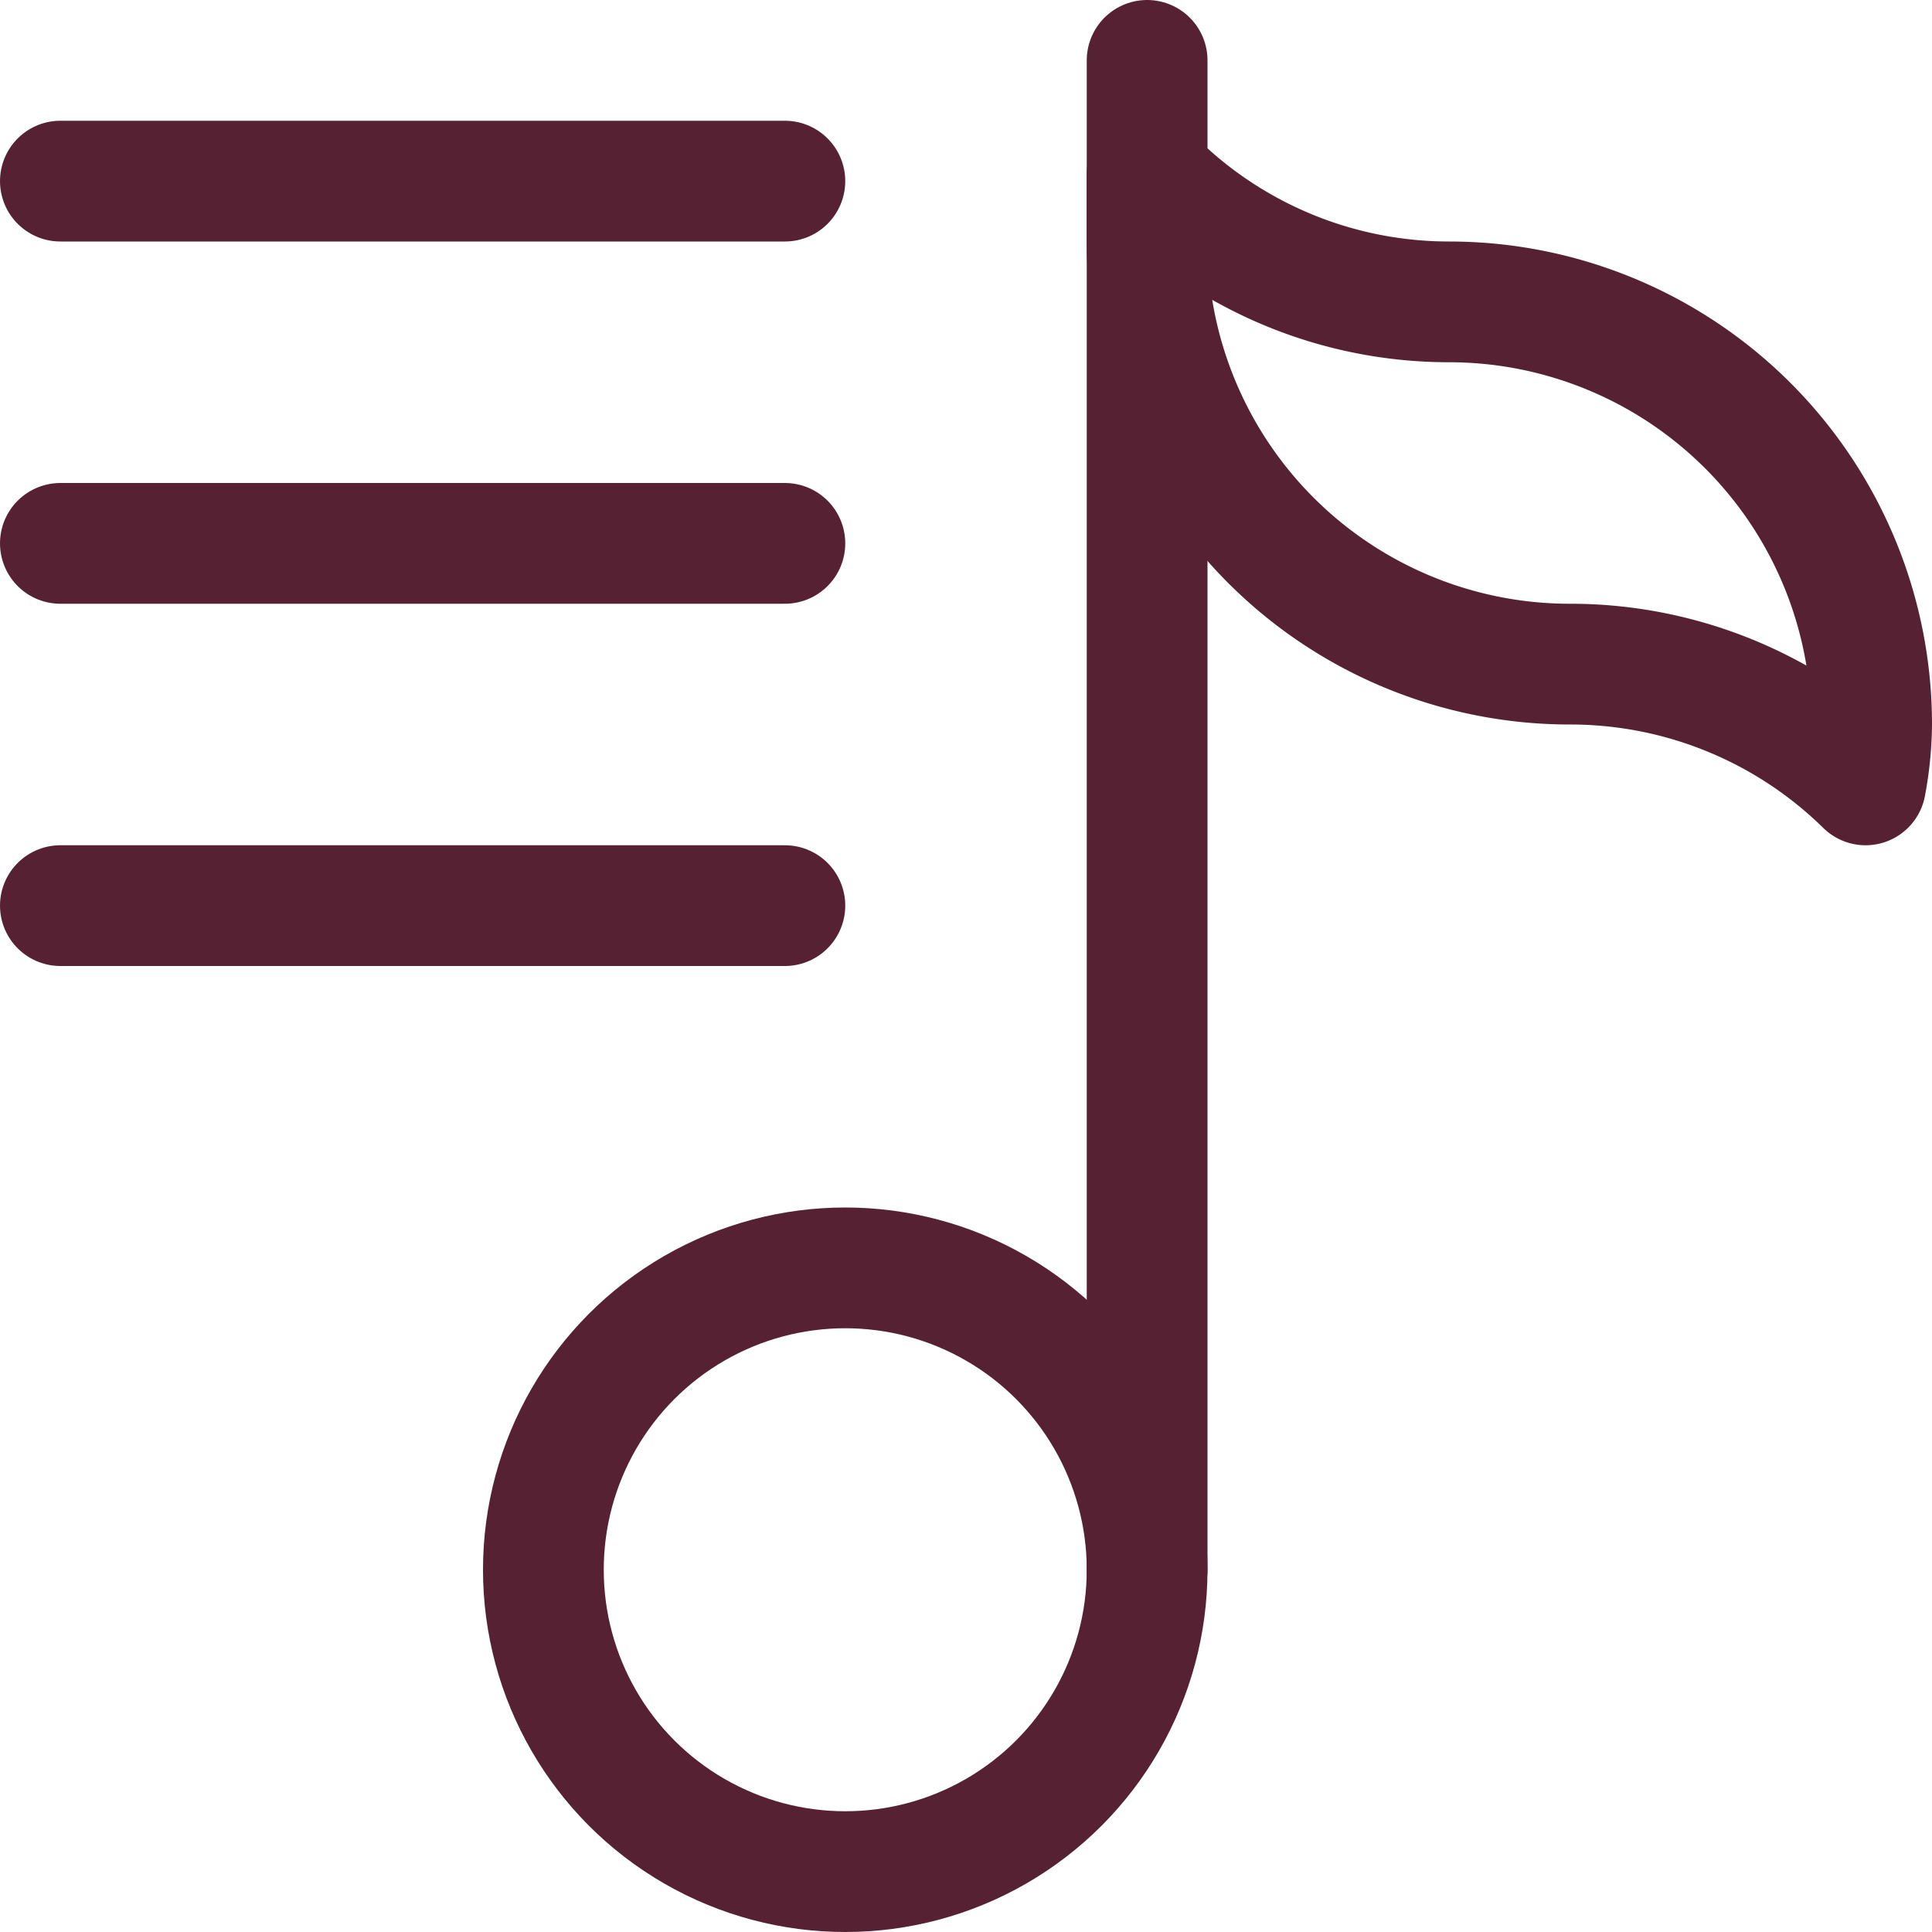
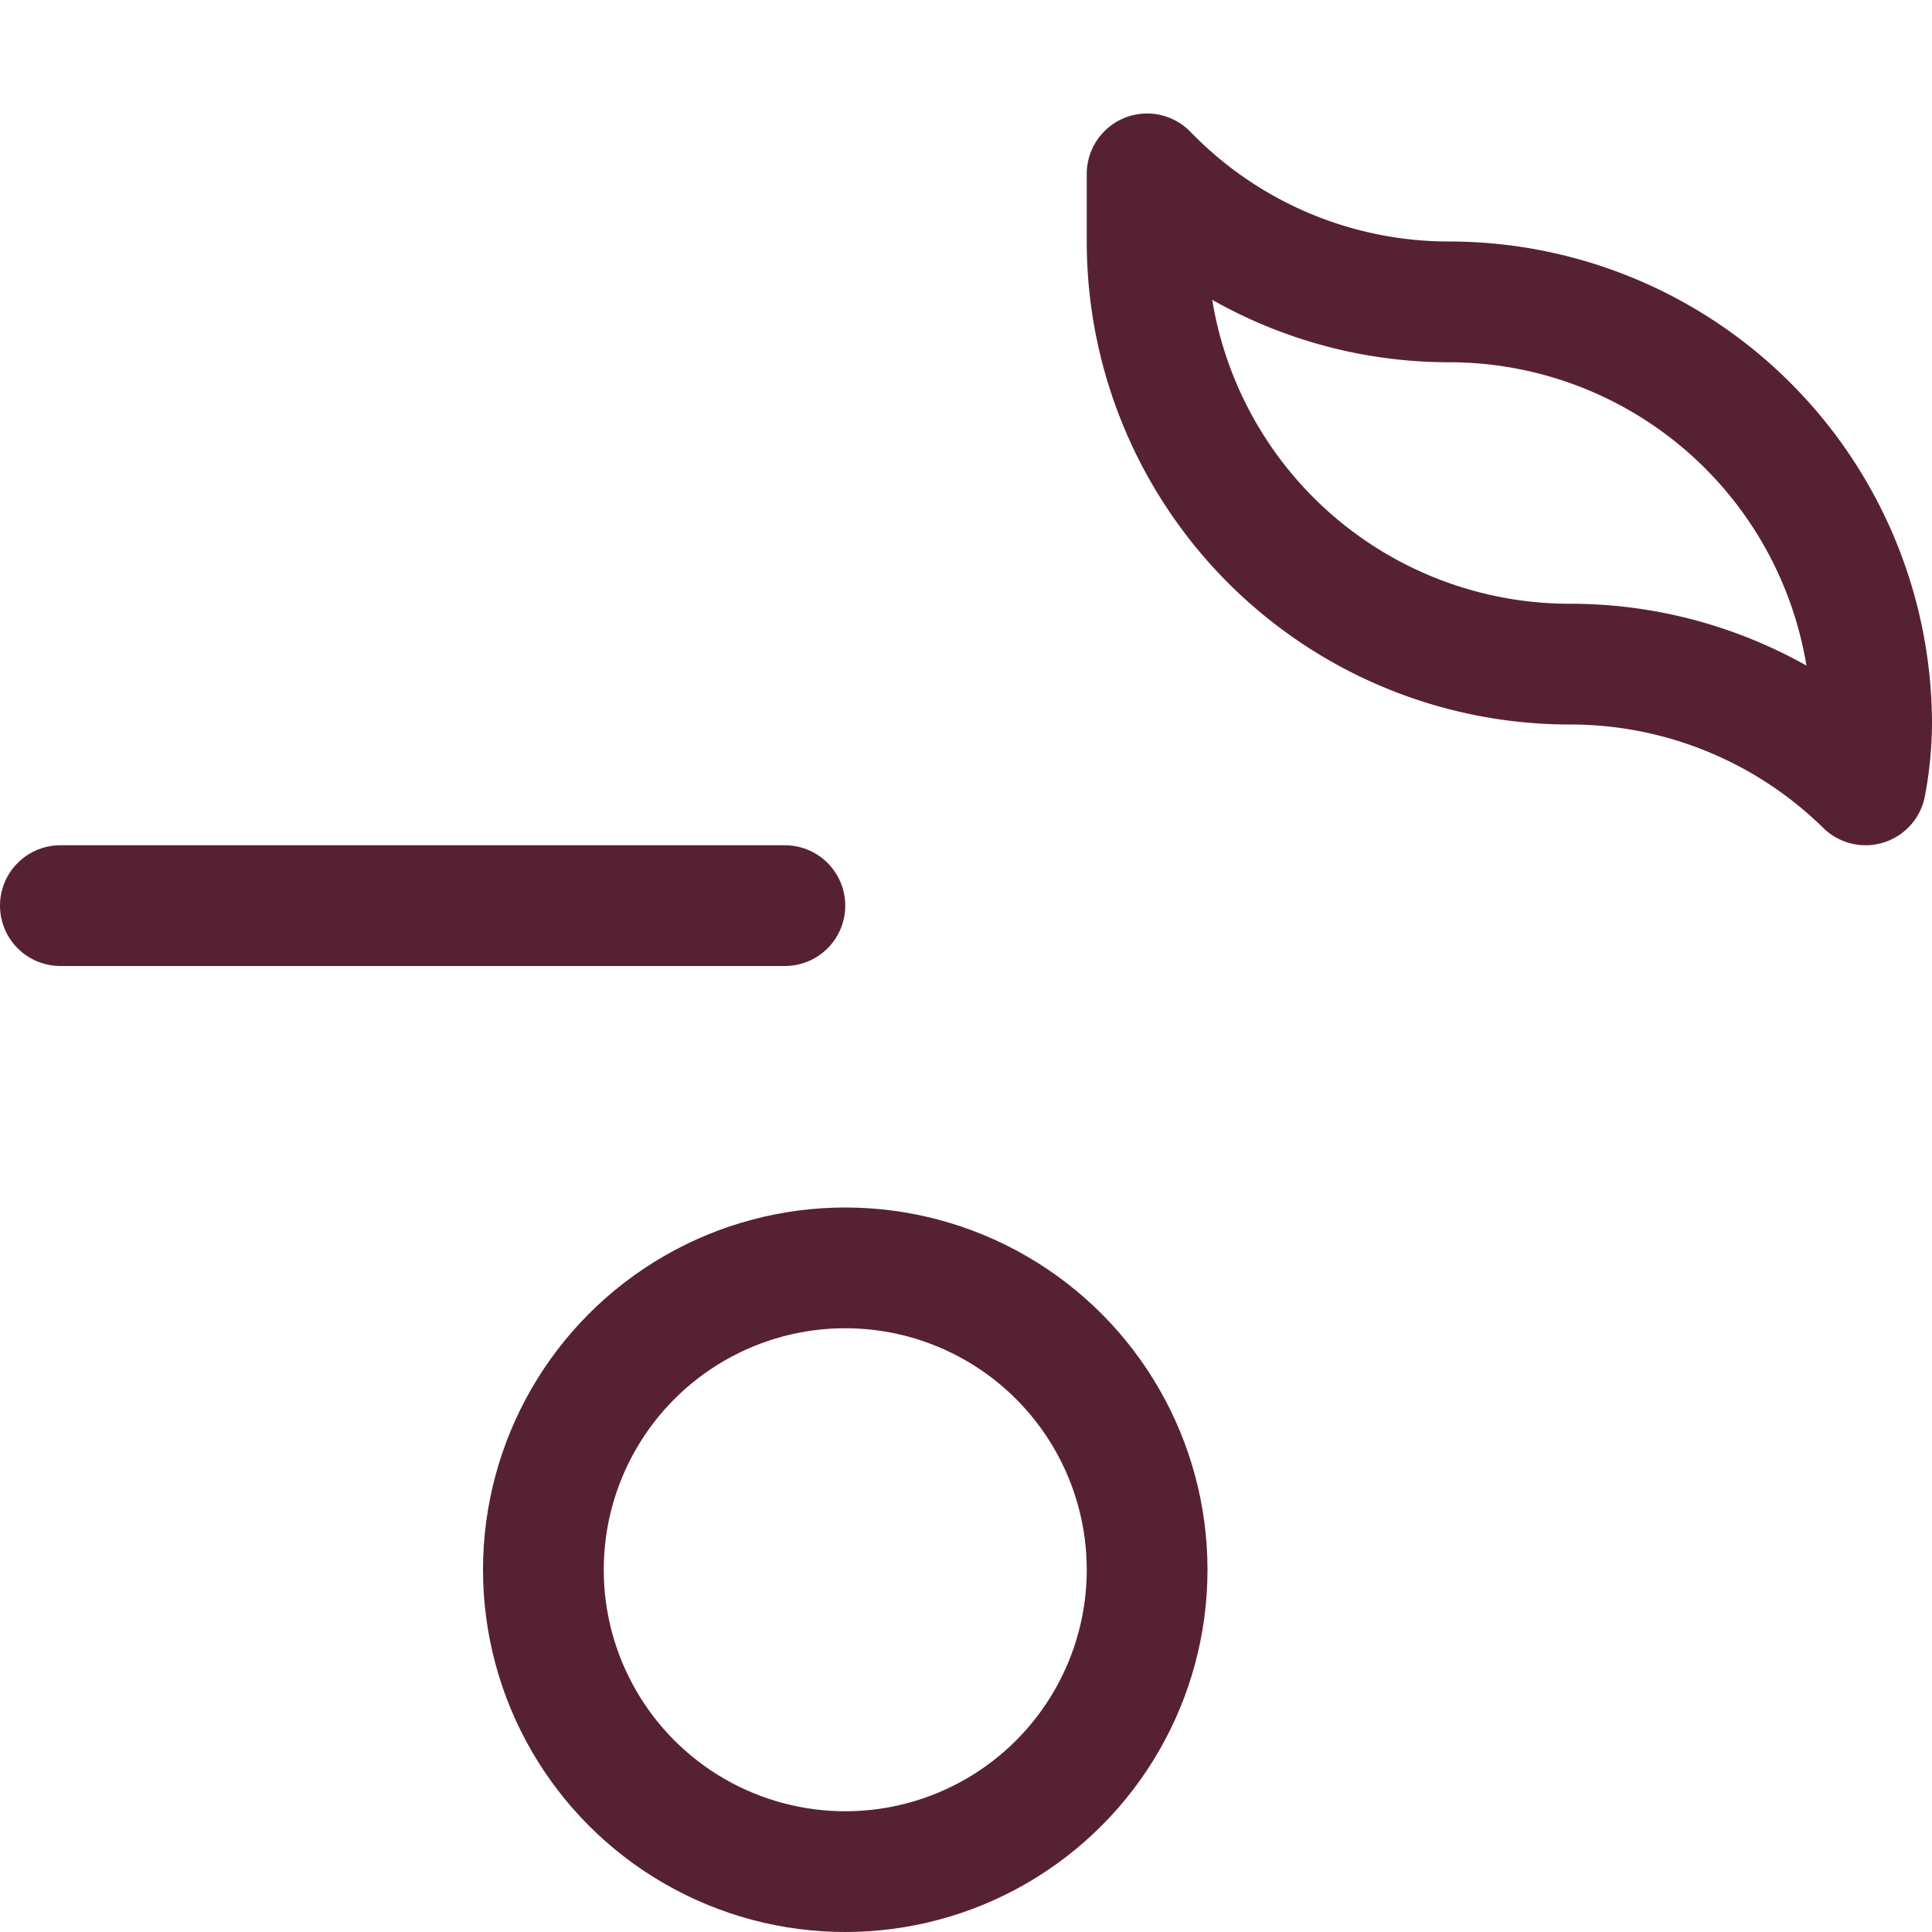
<svg xmlns="http://www.w3.org/2000/svg" viewBox="0 0 16 16">
  <defs>
    <style>.cls-1{fill:none;stroke:#572134;stroke-linecap:round;stroke-linejoin:round;}</style>
  </defs>
  <g id="Layer_2" data-name="Layer 2">
    <g id="Layer_1-2" data-name="Layer 1">
-       <line class="cls-1" x1="9.5" y1="0.5" x2="9.5" y2="13" />
      <circle class="cls-1" cx="7" cy="13" r="2.5" />
-       <line class="cls-1" x1="0.5" y1="1.5" x2="6.5" y2="1.5" />
-       <line class="cls-1" x1="0.5" y1="4.5" x2="6.5" y2="4.5" />
      <line class="cls-1" x1="0.5" y1="7.5" x2="6.5" y2="7.5" />
      <path class="cls-1" d="M9.5,1.44A3.48,3.48,0,0,0,12,2.5,3.5,3.5,0,0,1,15.5,6a2.83,2.83,0,0,1-.05.5A3.49,3.49,0,0,0,13,5.5,3.5,3.5,0,0,1,9.5,2Z" />
    </g>
  </g>
</svg>